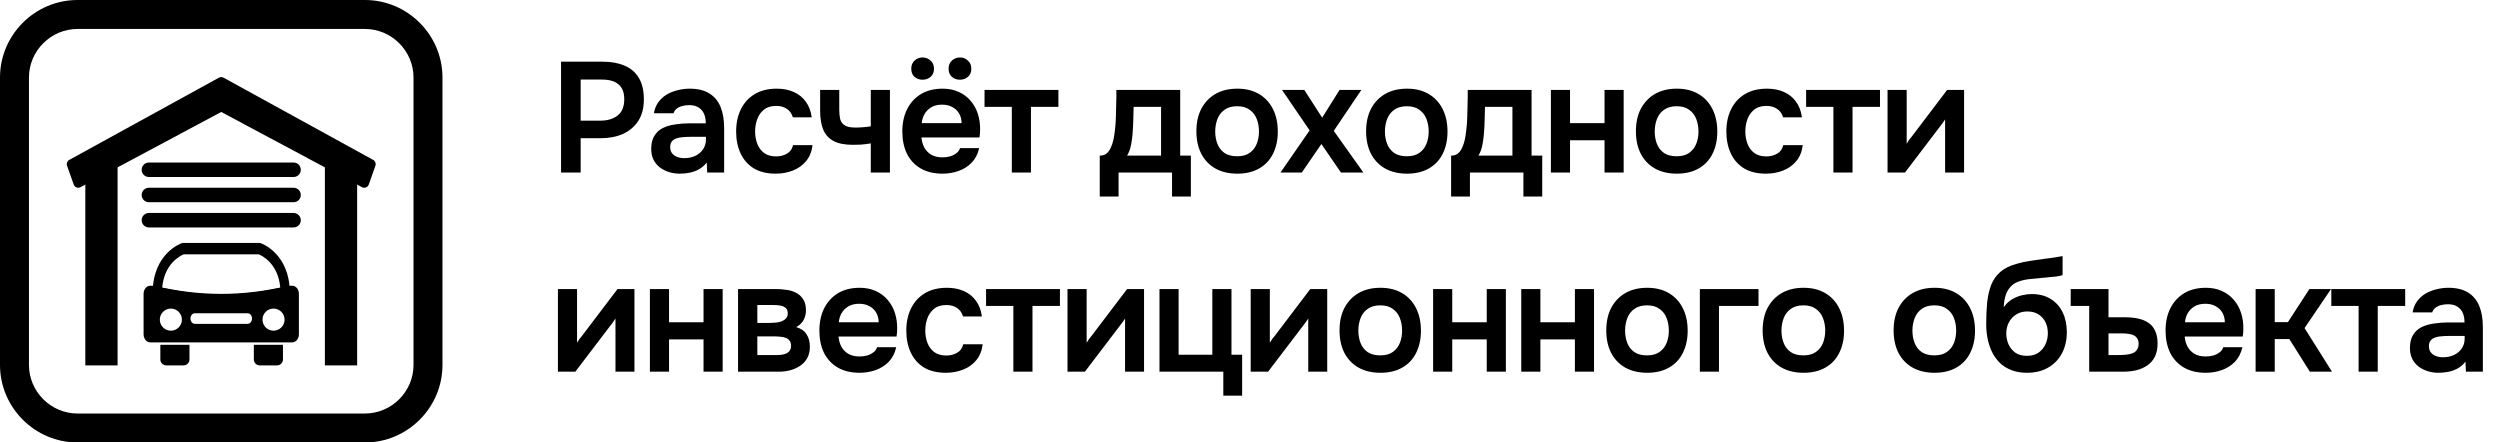
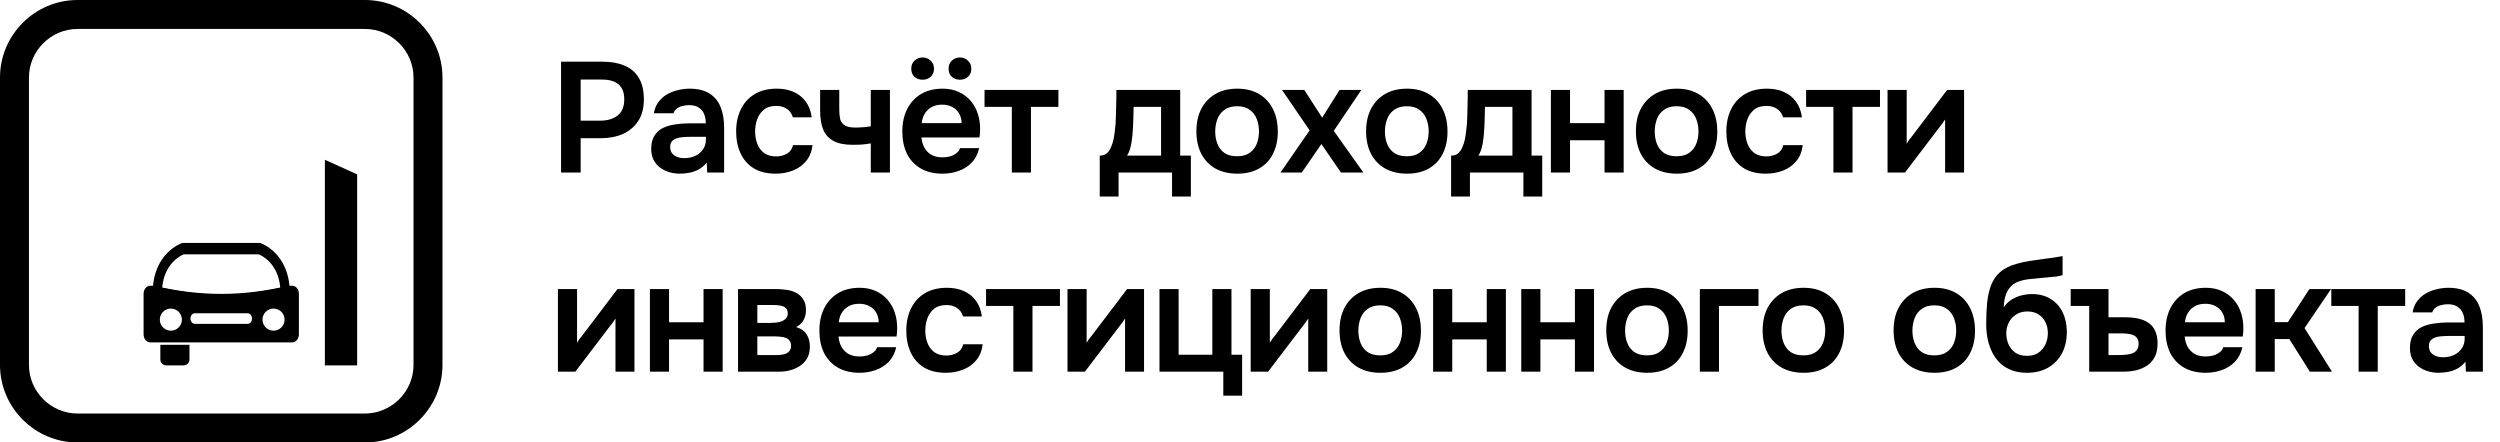
<svg xmlns="http://www.w3.org/2000/svg" width="339" height="60" viewBox="0 0 339 60" fill="none">
  <g clip-path="url(#clip0_175_65)">
    <path fill-rule="evenodd" clip-rule="evenodd" d="M20.365 38.746H20.899C27.092 40.219 32.907 40.219 39.101 38.746H39.635C40.127 38.746 40.53 39.237 40.53 39.837V45.334C40.53 45.934 40.127 46.425 39.635 46.425H20.365C19.873 46.425 19.47 45.934 19.47 45.334V39.837C19.47 39.237 19.873 38.746 20.365 38.746ZM37.091 41.844C37.919 41.844 38.589 42.515 38.589 43.342C38.589 44.169 37.919 44.84 37.091 44.84C36.264 44.84 35.593 44.169 35.593 43.342C35.593 42.515 36.264 41.844 37.091 41.844ZM23.168 41.844C23.995 41.844 24.666 42.515 24.666 43.342C24.666 44.169 23.995 44.84 23.168 44.84C22.341 44.84 21.671 44.169 21.671 43.342C21.671 42.515 22.341 41.844 23.168 41.844ZM26.415 42.478H33.585C33.909 42.478 34.174 42.8 34.174 43.195C34.174 43.59 33.909 43.912 33.585 43.912H26.415C26.091 43.912 25.826 43.59 25.826 43.195C25.826 42.8 26.091 42.478 26.415 42.478Z" fill="black" />
    <path fill-rule="evenodd" clip-rule="evenodd" d="M20.701 39.654C20.744 34.285 24.636 32.977 24.647 32.974L24.82 32.943H35.179L35.353 32.974C35.364 32.977 39.256 34.285 39.299 39.654L39.304 40.294L38.789 40.417C35.798 41.128 32.898 41.484 30 41.484C27.101 41.484 24.202 41.128 21.21 40.417L20.695 40.294L20.701 39.654ZM24.914 34.486C24.469 34.669 22.272 35.73 21.992 39.028C24.709 39.637 27.354 39.941 30 39.941C32.645 39.941 35.29 39.637 38.008 39.028C37.727 35.73 35.531 34.669 35.085 34.486H24.914Z" fill="black" />
    <path fill-rule="evenodd" clip-rule="evenodd" d="M25.692 46.754V48.749C25.692 49.188 25.333 49.547 24.894 49.547H22.541C22.102 49.547 21.743 49.188 21.743 48.749V46.754H25.692Z" fill="black" />
-     <path fill-rule="evenodd" clip-rule="evenodd" d="M38.369 46.754V48.749C38.369 49.188 38.01 49.547 37.571 49.547H35.218C34.779 49.547 34.42 49.188 34.42 48.749V46.754H38.369Z" fill="black" />
-     <path fill-rule="evenodd" clip-rule="evenodd" d="M9.401 21.678L29.685 10.534C29.89 10.421 30.13 10.43 30.321 10.538L50.605 21.683C50.892 21.84 51.014 22.183 50.903 22.481L50.006 25.023C49.886 25.363 49.513 25.542 49.173 25.422C49.127 25.406 49.084 25.385 49.044 25.36L29.999 15.183L10.915 25.381C10.597 25.55 10.202 25.43 10.033 25.112C10.017 25.083 10.004 25.053 9.993 25.023L9.992 25.023L9.092 22.473C8.983 22.164 9.12 21.828 9.401 21.678Z" fill="black" />
-     <path fill-rule="evenodd" clip-rule="evenodd" d="M15.945 22.679V48.89V49.544H15.291H12.224H11.569V48.89V24.066V23.645L11.955 23.47L15.022 22.083L15.945 21.666V22.679Z" fill="black" />
    <path fill-rule="evenodd" clip-rule="evenodd" d="M48.429 24.066V48.89V49.544H47.774H44.707H44.053V48.89V22.679V21.666L44.976 22.083L48.043 23.47L48.429 23.645V24.066Z" fill="black" />
-     <path fill-rule="evenodd" clip-rule="evenodd" d="M20.191 24.003C19.649 24.003 19.209 23.563 19.209 23.021C19.209 22.479 19.649 22.039 20.191 22.039H39.807C40.349 22.039 40.789 22.479 40.789 23.021C40.789 23.563 40.349 24.003 39.807 24.003H20.191ZM20.191 30.841C19.649 30.841 19.209 30.402 19.209 29.86C19.209 29.317 19.649 28.878 20.191 28.878H39.807C40.349 28.878 40.789 29.317 40.789 29.86C40.789 30.402 40.349 30.841 39.807 30.841H20.191ZM20.191 27.422C19.649 27.422 19.209 26.982 19.209 26.44C19.209 25.898 19.649 25.458 20.191 25.458H39.807C40.349 25.458 40.789 25.898 40.789 26.44C40.789 26.982 40.349 27.422 39.807 27.422H20.191Z" fill="black" />
    <path fill-rule="evenodd" clip-rule="evenodd" d="M10.512 0H49.487C55.269 0 60 4.731 60 10.512V49.487C60 55.269 55.269 60 49.487 60H10.512C4.731 60 0 55.269 0 49.487V10.512C0 4.731 4.731 0 10.512 0ZM10.512 3.927C6.898 3.927 3.927 6.898 3.927 10.512V49.487C3.927 53.102 6.898 56.073 10.512 56.073H49.487C53.102 56.073 56.073 53.102 56.073 49.487V10.512C56.073 6.898 53.102 3.927 49.487 3.927H10.512Z" fill="black" />
  </g>
  <path d="M76.079 23.4V8.365H81.737C82.871 8.365 83.849 8.542 84.671 8.896C85.508 9.237 86.153 9.782 86.607 10.534C87.075 11.285 87.308 12.271 87.308 13.49C87.308 14.653 87.053 15.624 86.543 16.404C86.032 17.183 85.338 17.772 84.459 18.169C83.58 18.552 82.573 18.743 81.439 18.743H78.738V23.4H76.079ZM78.738 16.361H81.396C82.374 16.361 83.161 16.127 83.757 15.659C84.352 15.191 84.65 14.454 84.65 13.447C84.65 12.568 84.402 11.909 83.906 11.47C83.409 11.016 82.644 10.789 81.609 10.789H78.738V16.361ZM92.175 23.549C91.678 23.549 91.196 23.478 90.728 23.337C90.275 23.195 89.864 22.989 89.495 22.72C89.126 22.436 88.836 22.089 88.623 21.678C88.41 21.252 88.304 20.756 88.304 20.189C88.304 19.466 88.446 18.878 88.729 18.424C89.013 17.956 89.396 17.602 89.878 17.361C90.374 17.12 90.934 16.956 91.558 16.871C92.182 16.772 92.834 16.723 93.514 16.723H95.705C95.705 16.226 95.627 15.801 95.471 15.447C95.315 15.078 95.067 14.787 94.727 14.575C94.4 14.362 93.975 14.256 93.451 14.256C93.11 14.256 92.791 14.298 92.494 14.383C92.21 14.454 91.962 14.575 91.749 14.745C91.551 14.901 91.409 15.106 91.324 15.361H88.665C88.765 14.78 88.963 14.284 89.261 13.873C89.573 13.447 89.949 13.1 90.388 12.831C90.842 12.561 91.338 12.363 91.877 12.235C92.416 12.094 92.962 12.023 93.514 12.023C94.606 12.023 95.492 12.235 96.173 12.661C96.868 13.086 97.378 13.696 97.704 14.489C98.03 15.284 98.193 16.241 98.193 17.361V23.4H95.896L95.832 22.039C95.521 22.436 95.159 22.748 94.748 22.975C94.351 23.188 93.933 23.337 93.493 23.422C93.054 23.507 92.614 23.549 92.175 23.549ZM92.77 21.444C93.351 21.444 93.862 21.337 94.301 21.125C94.741 20.912 95.088 20.614 95.343 20.232C95.599 19.849 95.726 19.402 95.726 18.892V18.552H93.706C93.337 18.552 92.983 18.566 92.642 18.594C92.302 18.608 91.997 18.665 91.728 18.764C91.473 18.849 91.267 18.984 91.111 19.168C90.955 19.353 90.877 19.615 90.877 19.955C90.877 20.281 90.962 20.558 91.132 20.785C91.303 20.997 91.529 21.16 91.813 21.274C92.111 21.387 92.43 21.444 92.77 21.444ZM105.179 23.549C104.016 23.549 103.038 23.315 102.244 22.847C101.45 22.365 100.847 21.692 100.436 20.827C100.025 19.962 99.82 18.963 99.82 17.828C99.82 16.694 100.032 15.695 100.458 14.83C100.883 13.951 101.507 13.263 102.329 12.767C103.151 12.271 104.151 12.023 105.328 12.023C106.193 12.023 106.958 12.171 107.625 12.469C108.305 12.767 108.851 13.206 109.262 13.788C109.687 14.355 109.957 15.064 110.07 15.914H107.518C107.348 15.376 107.065 14.986 106.668 14.745C106.285 14.489 105.817 14.362 105.264 14.362C104.555 14.362 103.988 14.539 103.563 14.894C103.151 15.234 102.854 15.666 102.669 16.191C102.485 16.715 102.393 17.261 102.393 17.828C102.393 18.424 102.492 18.984 102.691 19.509C102.889 20.019 103.194 20.43 103.605 20.742C104.03 21.054 104.576 21.21 105.243 21.21C105.781 21.21 106.263 21.089 106.689 20.848C107.128 20.607 107.412 20.217 107.539 19.679H110.177C110.077 20.544 109.787 21.267 109.305 21.848C108.837 22.415 108.241 22.84 107.518 23.124C106.795 23.407 106.015 23.549 105.179 23.549ZM118.079 23.4V19.445C117.54 19.53 117.073 19.587 116.676 19.615C116.293 19.629 115.938 19.636 115.612 19.636C114.549 19.636 113.691 19.466 113.039 19.126C112.401 18.785 111.933 18.275 111.635 17.595C111.352 16.9 111.21 16.035 111.21 15V12.193H113.805V14.872C113.805 15.369 113.847 15.801 113.932 16.17C114.031 16.524 114.237 16.8 114.549 16.999C114.861 17.198 115.343 17.297 115.995 17.297C116.307 17.297 116.647 17.283 117.016 17.254C117.385 17.226 117.739 17.183 118.079 17.127V12.193H120.674V23.4H118.079ZM127.799 23.549C126.636 23.549 125.644 23.308 124.821 22.826C124.013 22.344 123.396 21.678 122.971 20.827C122.56 19.962 122.354 18.963 122.354 17.828C122.354 16.694 122.567 15.695 122.992 14.83C123.432 13.951 124.056 13.263 124.864 12.767C125.686 12.271 126.671 12.023 127.82 12.023C128.642 12.023 129.372 12.171 130.01 12.469C130.648 12.753 131.187 13.157 131.627 13.681C132.066 14.192 132.392 14.787 132.605 15.468C132.818 16.134 132.917 16.85 132.903 17.616C132.903 17.786 132.896 17.956 132.881 18.126C132.867 18.282 132.846 18.452 132.818 18.637H124.949C124.991 19.133 125.119 19.587 125.332 19.998C125.558 20.409 125.87 20.735 126.267 20.976C126.679 21.217 127.189 21.337 127.799 21.337C128.153 21.337 128.493 21.295 128.819 21.21C129.145 21.111 129.429 20.969 129.67 20.785C129.925 20.6 130.095 20.366 130.18 20.083H132.775C132.591 20.891 132.25 21.55 131.754 22.061C131.258 22.571 130.663 22.947 129.968 23.188C129.287 23.429 128.564 23.549 127.799 23.549ZM124.991 16.701H130.393C130.393 16.233 130.287 15.808 130.074 15.425C129.861 15.043 129.557 14.745 129.16 14.532C128.777 14.305 128.309 14.192 127.756 14.192C127.161 14.192 126.664 14.312 126.267 14.553C125.87 14.794 125.566 15.106 125.353 15.489C125.14 15.872 125.02 16.276 124.991 16.701ZM130.159 10.81C129.748 10.81 129.386 10.683 129.075 10.428C128.777 10.158 128.628 9.79 128.628 9.322C128.628 8.854 128.777 8.485 129.075 8.216C129.386 7.932 129.755 7.79 130.18 7.79C130.592 7.79 130.946 7.932 131.244 8.216C131.556 8.485 131.712 8.854 131.712 9.322C131.712 9.79 131.556 10.158 131.244 10.428C130.946 10.683 130.585 10.81 130.159 10.81ZM125.098 10.81C124.672 10.81 124.311 10.683 124.013 10.428C123.715 10.158 123.566 9.79 123.566 9.322C123.566 8.854 123.715 8.485 124.013 8.216C124.325 7.932 124.686 7.79 125.098 7.79C125.523 7.79 125.885 7.932 126.182 8.216C126.494 8.485 126.65 8.854 126.65 9.322C126.65 9.79 126.494 10.158 126.182 10.428C125.885 10.683 125.523 10.81 125.098 10.81ZM137.203 23.4V14.489H133.503V12.193H143.519V14.489H139.798V23.4H137.203ZM149.125 26.654V21.104C149.494 21.104 149.798 21.011 150.039 20.827C150.28 20.629 150.472 20.366 150.614 20.04C150.77 19.714 150.89 19.36 150.975 18.977C151.06 18.58 151.124 18.183 151.167 17.786C151.252 17.148 151.301 16.496 151.315 15.829C151.344 15.149 151.358 14.568 151.358 14.085C151.372 13.774 151.379 13.462 151.379 13.15C151.379 12.824 151.379 12.505 151.379 12.193H160.035V21.104H161.481V26.654H158.929V23.4H151.677V26.654H149.125ZM152.825 21.104H157.44V14.489H153.719C153.704 15.014 153.69 15.581 153.676 16.191C153.662 16.786 153.634 17.354 153.591 17.892C153.577 18.204 153.541 18.552 153.485 18.934C153.442 19.317 153.371 19.693 153.272 20.061C153.173 20.43 153.024 20.777 152.825 21.104ZM167.782 23.549C166.634 23.549 165.641 23.315 164.805 22.847C163.982 22.38 163.344 21.713 162.891 20.848C162.451 19.983 162.231 18.97 162.231 17.807C162.231 16.63 162.451 15.617 162.891 14.766C163.344 13.901 163.982 13.228 164.805 12.746C165.641 12.264 166.634 12.023 167.782 12.023C168.916 12.023 169.895 12.264 170.717 12.746C171.539 13.228 172.17 13.908 172.61 14.787C173.049 15.652 173.269 16.673 173.269 17.85C173.269 18.998 173.049 20.005 172.61 20.87C172.184 21.72 171.561 22.38 170.738 22.847C169.916 23.315 168.931 23.549 167.782 23.549ZM167.761 21.189C168.47 21.189 169.037 21.033 169.462 20.721C169.902 20.409 170.221 19.998 170.419 19.487C170.618 18.977 170.717 18.424 170.717 17.828C170.717 17.233 170.618 16.673 170.419 16.148C170.221 15.624 169.902 15.206 169.462 14.894C169.037 14.568 168.47 14.405 167.761 14.405C167.052 14.405 166.478 14.568 166.038 14.894C165.599 15.206 165.28 15.624 165.081 16.148C164.883 16.673 164.783 17.233 164.783 17.828C164.783 18.438 164.883 18.998 165.081 19.509C165.28 20.019 165.599 20.43 166.038 20.742C166.478 21.04 167.052 21.189 167.761 21.189ZM173.629 23.4L177.584 17.68L173.841 12.193H176.861L179.286 15.957L181.646 12.193H184.602L180.859 17.743L184.879 23.4H181.838L179.179 19.53L176.521 23.4H173.629ZM190.794 23.549C189.646 23.549 188.654 23.315 187.817 22.847C186.995 22.38 186.357 21.713 185.903 20.848C185.464 19.983 185.244 18.97 185.244 17.807C185.244 16.63 185.464 15.617 185.903 14.766C186.357 13.901 186.995 13.228 187.817 12.746C188.654 12.264 189.646 12.023 190.794 12.023C191.929 12.023 192.907 12.264 193.729 12.746C194.552 13.228 195.183 13.908 195.622 14.787C196.062 15.652 196.281 16.673 196.281 17.85C196.281 18.998 196.062 20.005 195.622 20.87C195.197 21.72 194.573 22.38 193.751 22.847C192.928 23.315 191.943 23.549 190.794 23.549ZM190.773 21.189C191.482 21.189 192.049 21.033 192.475 20.721C192.914 20.409 193.233 19.998 193.432 19.487C193.63 18.977 193.729 18.424 193.729 17.828C193.729 17.233 193.63 16.673 193.432 16.148C193.233 15.624 192.914 15.206 192.475 14.894C192.049 14.568 191.482 14.405 190.773 14.405C190.064 14.405 189.49 14.568 189.051 14.894C188.611 15.206 188.292 15.624 188.094 16.148C187.895 16.673 187.796 17.233 187.796 17.828C187.796 18.438 187.895 18.998 188.094 19.509C188.292 20.019 188.611 20.43 189.051 20.742C189.49 21.04 190.064 21.189 190.773 21.189ZM196.77 26.654V21.104C197.138 21.104 197.443 21.011 197.684 20.827C197.925 20.629 198.117 20.366 198.258 20.04C198.414 19.714 198.535 19.36 198.62 18.977C198.705 18.58 198.769 18.183 198.811 17.786C198.896 17.148 198.946 16.496 198.96 15.829C198.988 15.149 199.003 14.568 199.003 14.085C199.017 13.774 199.024 13.462 199.024 13.15C199.024 12.824 199.024 12.505 199.024 12.193H207.68V21.104H209.126V26.654H206.574V23.4H199.322V26.654H196.77ZM200.47 21.104H205.085V14.489H201.363C201.349 15.014 201.335 15.581 201.321 16.191C201.307 16.786 201.278 17.354 201.236 17.892C201.221 18.204 201.186 18.552 201.129 18.934C201.087 19.317 201.016 19.693 200.917 20.061C200.817 20.43 200.669 20.777 200.47 21.104ZM210.301 23.4V12.193H212.896V16.701H217.575V12.193H220.169V23.4H217.575V19.019H212.896V23.4H210.301ZM227.379 23.549C226.231 23.549 225.239 23.315 224.402 22.847C223.58 22.38 222.942 21.713 222.488 20.848C222.048 19.983 221.829 18.97 221.829 17.807C221.829 16.63 222.048 15.617 222.488 14.766C222.942 13.901 223.58 13.228 224.402 12.746C225.239 12.264 226.231 12.023 227.379 12.023C228.514 12.023 229.492 12.264 230.314 12.746C231.137 13.228 231.767 13.908 232.207 14.787C232.646 15.652 232.866 16.673 232.866 17.85C232.866 18.998 232.646 20.005 232.207 20.87C231.782 21.72 231.158 22.38 230.335 22.847C229.513 23.315 228.528 23.549 227.379 23.549ZM227.358 21.189C228.067 21.189 228.634 21.033 229.059 20.721C229.499 20.409 229.818 19.998 230.016 19.487C230.215 18.977 230.314 18.424 230.314 17.828C230.314 17.233 230.215 16.673 230.016 16.148C229.818 15.624 229.499 15.206 229.059 14.894C228.634 14.568 228.067 14.405 227.358 14.405C226.649 14.405 226.075 14.568 225.635 14.894C225.196 15.206 224.877 15.624 224.678 16.148C224.48 16.673 224.381 17.233 224.381 17.828C224.381 18.438 224.48 18.998 224.678 19.509C224.877 20.019 225.196 20.43 225.635 20.742C226.075 21.04 226.649 21.189 227.358 21.189ZM239.452 23.549C238.29 23.549 237.311 23.315 236.517 22.847C235.723 22.365 235.121 21.692 234.71 20.827C234.299 19.962 234.093 18.963 234.093 17.828C234.093 16.694 234.306 15.695 234.731 14.83C235.156 13.951 235.78 13.263 236.602 12.767C237.425 12.271 238.424 12.023 239.601 12.023C240.466 12.023 241.232 12.171 241.898 12.469C242.578 12.767 243.124 13.206 243.535 13.788C243.961 14.355 244.23 15.064 244.344 15.914H241.792C241.621 15.376 241.338 14.986 240.941 14.745C240.558 14.489 240.09 14.362 239.537 14.362C238.828 14.362 238.261 14.539 237.836 14.894C237.425 15.234 237.127 15.666 236.943 16.191C236.758 16.715 236.666 17.261 236.666 17.828C236.666 18.424 236.765 18.984 236.964 19.509C237.162 20.019 237.467 20.43 237.878 20.742C238.304 21.054 238.85 21.21 239.516 21.21C240.055 21.21 240.537 21.089 240.962 20.848C241.402 20.607 241.685 20.217 241.813 19.679H244.45C244.351 20.544 244.06 21.267 243.578 21.848C243.11 22.415 242.515 22.84 241.792 23.124C241.068 23.407 240.289 23.549 239.452 23.549ZM248.61 23.4V14.489H244.909V12.193H254.926V14.489H251.204V23.4H248.61ZM255.952 23.4V12.193H258.547V19.487C258.632 19.331 258.738 19.161 258.866 18.977C259.008 18.793 259.128 18.644 259.227 18.53L264.034 12.193H266.33V23.4H263.757V16.191C263.644 16.375 263.523 16.552 263.396 16.723C263.282 16.878 263.169 17.027 263.055 17.169L258.313 23.4H255.952ZM75.654 50.4V39.193H78.249V46.487C78.334 46.331 78.44 46.161 78.568 45.977C78.71 45.793 78.83 45.644 78.929 45.53L83.736 39.193H86.032V50.4H83.459V43.191C83.346 43.375 83.225 43.552 83.098 43.723C82.984 43.879 82.871 44.027 82.757 44.169L78.015 50.4H75.654ZM88.126 50.4V39.193H90.721V43.701H95.399V39.193H97.994V50.4H95.399V46.019H90.721V50.4H88.126ZM100.079 50.4V39.193H105.162C105.644 39.193 106.126 39.228 106.608 39.299C107.104 39.356 107.551 39.49 107.948 39.703C108.345 39.902 108.664 40.192 108.905 40.575C109.16 40.944 109.287 41.447 109.287 42.085C109.287 42.425 109.231 42.744 109.117 43.042C109.018 43.34 108.869 43.595 108.671 43.808C108.486 44.02 108.252 44.205 107.969 44.361C108.621 44.545 109.089 44.871 109.372 45.339C109.67 45.793 109.819 46.346 109.819 46.998C109.819 47.607 109.699 48.132 109.457 48.571C109.216 48.997 108.89 49.344 108.479 49.614C108.082 49.883 107.636 50.081 107.139 50.209C106.657 50.337 106.168 50.4 105.672 50.4H100.079ZM102.695 48.146H105.353C105.707 48.146 106.026 48.111 106.31 48.04C106.594 47.969 106.82 47.841 106.991 47.657C107.175 47.473 107.267 47.217 107.267 46.891C107.267 46.594 107.196 46.36 107.054 46.19C106.927 46.005 106.749 45.878 106.523 45.807C106.31 45.722 106.069 45.672 105.8 45.658C105.53 45.63 105.268 45.615 105.013 45.615H102.695V48.146ZM102.695 43.786H104.46C104.701 43.786 104.956 43.772 105.225 43.744C105.495 43.715 105.75 43.659 105.991 43.574C106.232 43.474 106.43 43.34 106.586 43.17C106.742 42.999 106.82 42.78 106.82 42.51C106.82 42.142 106.714 41.879 106.501 41.724C106.303 41.568 106.055 41.468 105.757 41.426C105.473 41.383 105.19 41.362 104.906 41.362H102.695V43.786ZM116.552 50.549C115.389 50.549 114.397 50.308 113.575 49.826C112.766 49.344 112.15 48.678 111.724 47.827C111.313 46.962 111.108 45.963 111.108 44.828C111.108 43.694 111.32 42.695 111.746 41.83C112.185 40.951 112.809 40.263 113.617 39.767C114.439 39.271 115.425 39.023 116.573 39.023C117.396 39.023 118.126 39.171 118.764 39.469C119.402 39.753 119.941 40.157 120.38 40.681C120.82 41.192 121.146 41.787 121.358 42.468C121.571 43.134 121.67 43.85 121.656 44.616C121.656 44.786 121.649 44.956 121.635 45.126C121.621 45.282 121.599 45.452 121.571 45.637H113.702C113.745 46.133 113.872 46.587 114.085 46.998C114.312 47.409 114.624 47.735 115.021 47.976C115.432 48.217 115.942 48.337 116.552 48.337C116.906 48.337 117.247 48.295 117.573 48.21C117.899 48.111 118.182 47.969 118.423 47.785C118.679 47.6 118.849 47.366 118.934 47.083H121.528C121.344 47.891 121.004 48.55 120.508 49.061C120.011 49.571 119.416 49.947 118.721 50.188C118.041 50.429 117.318 50.549 116.552 50.549ZM113.745 43.701H119.147C119.147 43.233 119.04 42.808 118.828 42.425C118.615 42.042 118.31 41.745 117.913 41.532C117.53 41.305 117.062 41.192 116.509 41.192C115.914 41.192 115.418 41.312 115.021 41.553C114.624 41.794 114.319 42.106 114.106 42.489C113.894 42.872 113.773 43.276 113.745 43.701ZM128.253 50.549C127.091 50.549 126.113 50.315 125.319 49.847C124.525 49.365 123.922 48.692 123.511 47.827C123.1 46.962 122.894 45.963 122.894 44.828C122.894 43.694 123.107 42.695 123.532 41.83C123.958 40.951 124.581 40.263 125.404 39.767C126.226 39.271 127.226 39.023 128.402 39.023C129.267 39.023 130.033 39.171 130.699 39.469C131.38 39.767 131.926 40.206 132.337 40.788C132.762 41.355 133.031 42.064 133.145 42.914H130.593C130.423 42.376 130.139 41.986 129.742 41.745C129.359 41.489 128.891 41.362 128.339 41.362C127.63 41.362 127.063 41.539 126.637 41.894C126.226 42.234 125.928 42.666 125.744 43.191C125.56 43.715 125.468 44.261 125.468 44.828C125.468 45.424 125.567 45.984 125.765 46.508C125.964 47.019 126.269 47.43 126.68 47.742C127.105 48.054 127.651 48.21 128.317 48.21C128.856 48.21 129.338 48.089 129.763 47.848C130.203 47.607 130.487 47.217 130.614 46.679H133.251C133.152 47.544 132.861 48.267 132.379 48.848C131.911 49.415 131.316 49.84 130.593 50.124C129.87 50.407 129.09 50.549 128.253 50.549ZM137.411 50.4V41.489H133.71V39.193H143.727V41.489H140.005V50.4H137.411ZM144.753 50.4V39.193H147.348V46.487C147.433 46.331 147.539 46.161 147.667 45.977C147.809 45.793 147.929 45.644 148.029 45.53L152.835 39.193H155.132V50.4H152.558V43.191C152.445 43.375 152.325 43.552 152.197 43.723C152.083 43.879 151.97 44.027 151.857 44.169L147.114 50.4H144.753ZM165.881 53.654V50.4H157.225V39.193H159.82V48.104H164.392V39.193H166.987V48.104H168.433V53.654H165.881ZM169.593 50.4V39.193H172.188V46.487C172.273 46.331 172.379 46.161 172.507 45.977C172.649 45.793 172.769 45.644 172.869 45.53L177.675 39.193H179.972V50.4H177.398V43.191C177.285 43.375 177.164 43.552 177.037 43.723C176.923 43.879 176.81 44.027 176.697 44.169L171.954 50.4H169.593ZM187.191 50.549C186.042 50.549 185.05 50.315 184.213 49.847C183.391 49.38 182.753 48.713 182.299 47.848C181.86 46.983 181.64 45.97 181.64 44.807C181.64 43.63 181.86 42.617 182.299 41.766C182.753 40.901 183.391 40.228 184.213 39.746C185.05 39.264 186.042 39.023 187.191 39.023C188.325 39.023 189.303 39.264 190.126 39.746C190.948 40.228 191.579 40.908 192.018 41.787C192.458 42.652 192.678 43.673 192.678 44.85C192.678 45.998 192.458 47.005 192.018 47.87C191.593 48.72 190.969 49.38 190.147 49.847C189.324 50.315 188.339 50.549 187.191 50.549ZM187.169 48.189C187.878 48.189 188.445 48.033 188.871 47.721C189.31 47.409 189.629 46.998 189.828 46.487C190.026 45.977 190.126 45.424 190.126 44.828C190.126 44.233 190.026 43.673 189.828 43.148C189.629 42.624 189.31 42.206 188.871 41.894C188.445 41.568 187.878 41.404 187.169 41.404C186.461 41.404 185.886 41.568 185.447 41.894C185.007 42.206 184.688 42.624 184.49 43.148C184.291 43.673 184.192 44.233 184.192 44.828C184.192 45.438 184.291 45.998 184.49 46.508C184.688 47.019 185.007 47.43 185.447 47.742C185.886 48.04 186.461 48.189 187.169 48.189ZM194.33 50.4V39.193H196.924V43.701H201.603V39.193H204.197V50.4H201.603V46.019H196.924V50.4H194.33ZM206.282 50.4V39.193H208.877V43.701H213.556V39.193H216.15V50.4H213.556V46.019H208.877V50.4H206.282ZM223.36 50.549C222.212 50.549 221.219 50.315 220.383 49.847C219.561 49.38 218.923 48.713 218.469 47.848C218.029 46.983 217.81 45.97 217.81 44.807C217.81 43.63 218.029 42.617 218.469 41.766C218.923 40.901 219.561 40.228 220.383 39.746C221.219 39.264 222.212 39.023 223.36 39.023C224.495 39.023 225.473 39.264 226.295 39.746C227.117 40.228 227.748 40.908 228.188 41.787C228.627 42.652 228.847 43.673 228.847 44.85C228.847 45.998 228.627 47.005 228.188 47.87C227.763 48.72 227.139 49.38 226.316 49.847C225.494 50.315 224.509 50.549 223.36 50.549ZM223.339 48.189C224.048 48.189 224.615 48.033 225.04 47.721C225.48 47.409 225.799 46.998 225.997 46.487C226.196 45.977 226.295 45.424 226.295 44.828C226.295 44.233 226.196 43.673 225.997 43.148C225.799 42.624 225.48 42.206 225.04 41.894C224.615 41.568 224.048 41.404 223.339 41.404C222.63 41.404 222.056 41.568 221.616 41.894C221.177 42.206 220.858 42.624 220.659 43.148C220.461 43.673 220.362 44.233 220.362 44.828C220.362 45.438 220.461 45.998 220.659 46.508C220.858 47.019 221.177 47.43 221.616 47.742C222.056 48.04 222.63 48.189 223.339 48.189ZM230.499 50.4V39.193H238.453V41.489H233.094V50.4H230.499ZM244.566 50.549C243.417 50.549 242.425 50.315 241.588 49.847C240.766 49.38 240.128 48.713 239.674 47.848C239.235 46.983 239.015 45.97 239.015 44.807C239.015 43.63 239.235 42.617 239.674 41.766C240.128 40.901 240.766 40.228 241.588 39.746C242.425 39.264 243.417 39.023 244.566 39.023C245.7 39.023 246.678 39.264 247.501 39.746C248.323 40.228 248.954 40.908 249.393 41.787C249.833 42.652 250.053 43.673 250.053 44.85C250.053 45.998 249.833 47.005 249.393 47.87C248.968 48.72 248.344 49.38 247.522 49.847C246.7 50.315 245.714 50.549 244.566 50.549ZM244.544 48.189C245.253 48.189 245.82 48.033 246.246 47.721C246.685 47.409 247.004 46.998 247.203 46.487C247.401 45.977 247.501 45.424 247.501 44.828C247.501 44.233 247.401 43.673 247.203 43.148C247.004 42.624 246.685 42.206 246.246 41.894C245.82 41.568 245.253 41.404 244.544 41.404C243.836 41.404 243.261 41.568 242.822 41.894C242.382 42.206 242.063 42.624 241.865 43.148C241.666 43.673 241.567 44.233 241.567 44.828C241.567 45.438 241.666 45.998 241.865 46.508C242.063 47.019 242.382 47.43 242.822 47.742C243.261 48.04 243.836 48.189 244.544 48.189ZM262.324 50.549C261.175 50.549 260.183 50.315 259.346 49.847C258.524 49.38 257.886 48.713 257.432 47.848C256.993 46.983 256.773 45.97 256.773 44.807C256.773 43.63 256.993 42.617 257.432 41.766C257.886 40.901 258.524 40.228 259.346 39.746C260.183 39.264 261.175 39.023 262.324 39.023C263.458 39.023 264.436 39.264 265.258 39.746C266.081 40.228 266.712 40.908 267.151 41.787C267.591 42.652 267.811 43.673 267.811 44.85C267.811 45.998 267.591 47.005 267.151 47.87C266.726 48.72 266.102 49.38 265.28 49.847C264.457 50.315 263.472 50.549 262.324 50.549ZM262.302 48.189C263.011 48.189 263.578 48.033 264.004 47.721C264.443 47.409 264.762 46.998 264.961 46.487C265.159 45.977 265.258 45.424 265.258 44.828C265.258 44.233 265.159 43.673 264.961 43.148C264.762 42.624 264.443 42.206 264.004 41.894C263.578 41.568 263.011 41.404 262.302 41.404C261.593 41.404 261.019 41.568 260.58 41.894C260.14 42.206 259.821 42.624 259.623 43.148C259.424 43.673 259.325 44.233 259.325 44.828C259.325 45.438 259.424 45.998 259.623 46.508C259.821 47.019 260.14 47.43 260.58 47.742C261.019 48.04 261.593 48.189 262.302 48.189ZM274.838 50.549C274.072 50.549 273.392 50.436 272.796 50.209C272.201 49.982 271.683 49.67 271.244 49.273C270.819 48.862 270.464 48.387 270.181 47.848C269.897 47.295 269.684 46.693 269.543 46.041C269.401 45.389 269.33 44.701 269.33 43.978C269.33 42.9 269.372 41.915 269.458 41.022C269.557 40.114 269.741 39.313 270.01 38.618C270.294 37.924 270.712 37.335 271.265 36.853C271.832 36.371 272.57 36.01 273.477 35.769C274.044 35.599 274.625 35.471 275.221 35.386C275.816 35.287 276.447 35.194 277.114 35.109C277.596 35.053 277.986 35.003 278.283 34.961C278.595 34.918 278.858 34.876 279.07 34.833C279.297 34.79 279.503 34.755 279.687 34.727V37.3C279.545 37.357 279.389 37.399 279.219 37.428C279.063 37.456 278.893 37.484 278.709 37.513C278.524 37.527 278.34 37.541 278.156 37.555C277.971 37.569 277.787 37.591 277.603 37.619C277.433 37.633 277.263 37.647 277.092 37.661C276.511 37.718 275.923 37.775 275.327 37.832C274.732 37.888 274.179 38.009 273.668 38.193C273.158 38.377 272.74 38.697 272.414 39.15C272.272 39.334 272.144 39.568 272.031 39.852C271.932 40.136 271.854 40.433 271.797 40.745C271.74 41.043 271.712 41.348 271.712 41.66C272.024 41.206 272.392 40.852 272.818 40.596C273.243 40.341 273.69 40.157 274.158 40.043C274.64 39.93 275.086 39.873 275.497 39.873C276.518 39.873 277.383 40.1 278.092 40.554C278.801 40.993 279.34 41.603 279.708 42.383C280.077 43.148 280.261 44.035 280.261 45.041C280.261 46.119 280.041 47.076 279.602 47.912C279.162 48.734 278.539 49.38 277.73 49.847C276.922 50.315 275.958 50.549 274.838 50.549ZM274.859 48.252C275.483 48.252 276.001 48.111 276.412 47.827C276.837 47.529 277.156 47.147 277.369 46.679C277.582 46.211 277.688 45.708 277.688 45.169C277.688 44.63 277.582 44.141 277.369 43.701C277.156 43.262 276.844 42.907 276.433 42.638C276.022 42.369 275.512 42.234 274.902 42.234C274.306 42.234 273.796 42.376 273.371 42.659C272.945 42.929 272.619 43.29 272.392 43.744C272.166 44.183 272.052 44.665 272.052 45.19C272.052 45.715 272.151 46.211 272.35 46.679C272.563 47.147 272.874 47.529 273.286 47.827C273.697 48.111 274.221 48.252 274.859 48.252ZM283.296 50.4V41.489H280.787V39.193H285.912V43.021H288.102C288.769 43.021 289.371 43.078 289.91 43.191C290.449 43.304 290.917 43.496 291.314 43.765C291.711 44.02 292.015 44.382 292.228 44.85C292.455 45.303 292.568 45.878 292.568 46.572C292.568 47.267 292.448 47.862 292.207 48.359C291.966 48.841 291.626 49.238 291.186 49.55C290.747 49.847 290.243 50.067 289.676 50.209C289.123 50.337 288.528 50.4 287.89 50.4H283.296ZM285.912 48.146H287.082C287.493 48.146 287.868 48.132 288.209 48.104C288.563 48.075 288.875 48.011 289.144 47.912C289.414 47.813 289.619 47.657 289.761 47.444C289.917 47.232 289.995 46.948 289.995 46.594C289.995 46.296 289.931 46.062 289.804 45.892C289.69 45.708 289.534 45.566 289.336 45.467C289.137 45.367 288.903 45.303 288.634 45.275C288.379 45.233 288.109 45.211 287.826 45.211H285.912V48.146ZM299.093 50.549C297.93 50.549 296.938 50.308 296.116 49.826C295.308 49.344 294.691 48.678 294.265 47.827C293.854 46.962 293.649 45.963 293.649 44.828C293.649 43.694 293.861 42.695 294.287 41.83C294.726 40.951 295.35 40.263 296.158 39.767C296.981 39.271 297.966 39.023 299.114 39.023C299.937 39.023 300.667 39.171 301.305 39.469C301.943 39.753 302.482 40.157 302.921 40.681C303.361 41.192 303.687 41.787 303.899 42.468C304.112 43.134 304.211 43.85 304.197 44.616C304.197 44.786 304.19 44.956 304.176 45.126C304.162 45.282 304.14 45.452 304.112 45.637H296.243C296.286 46.133 296.413 46.587 296.626 46.998C296.853 47.409 297.165 47.735 297.562 47.976C297.973 48.217 298.483 48.337 299.093 48.337C299.447 48.337 299.788 48.295 300.114 48.21C300.44 48.111 300.724 47.969 300.965 47.785C301.22 47.6 301.39 47.366 301.475 47.083H304.07C303.885 47.891 303.545 48.55 303.049 49.061C302.552 49.571 301.957 49.947 301.262 50.188C300.582 50.429 299.859 50.549 299.093 50.549ZM296.286 43.701H301.688C301.688 43.233 301.581 42.808 301.369 42.425C301.156 42.042 300.851 41.745 300.454 41.532C300.071 41.305 299.603 41.192 299.051 41.192C298.455 41.192 297.959 41.312 297.562 41.553C297.165 41.794 296.86 42.106 296.647 42.489C296.435 42.872 296.314 43.276 296.286 43.701ZM305.861 50.4V39.193H308.455V43.68H310.242L313.155 39.193H316.09L312.496 44.488L316.218 50.4H313.219L310.433 45.977H308.455V50.4H305.861ZM319.827 50.4V41.489H316.127V39.193H326.144V41.489H322.422V50.4H319.827ZM330.658 50.549C330.161 50.549 329.679 50.478 329.212 50.337C328.758 50.195 328.347 49.989 327.978 49.72C327.609 49.436 327.319 49.089 327.106 48.678C326.893 48.252 326.787 47.756 326.787 47.189C326.787 46.466 326.929 45.878 327.212 45.424C327.496 44.956 327.879 44.602 328.361 44.361C328.857 44.12 329.417 43.956 330.041 43.871C330.665 43.772 331.317 43.723 331.997 43.723H334.188C334.188 43.226 334.11 42.801 333.954 42.447C333.798 42.078 333.55 41.787 333.21 41.575C332.884 41.362 332.458 41.256 331.934 41.256C331.593 41.256 331.274 41.298 330.977 41.383C330.693 41.454 330.445 41.575 330.232 41.745C330.034 41.901 329.892 42.106 329.807 42.361H327.149C327.248 41.78 327.446 41.284 327.744 40.873C328.056 40.447 328.432 40.1 328.871 39.831C329.325 39.561 329.821 39.363 330.36 39.235C330.899 39.093 331.445 39.023 331.997 39.023C333.089 39.023 333.975 39.235 334.656 39.661C335.351 40.086 335.861 40.696 336.187 41.489C336.513 42.283 336.676 43.24 336.676 44.361V50.4H334.379L334.316 49.039C334.004 49.436 333.642 49.748 333.231 49.975C332.834 50.188 332.416 50.337 331.976 50.422C331.537 50.507 331.097 50.549 330.658 50.549ZM331.253 48.444C331.834 48.444 332.345 48.337 332.784 48.125C333.224 47.912 333.571 47.614 333.826 47.232C334.082 46.849 334.209 46.402 334.209 45.892V45.551H332.189C331.82 45.551 331.466 45.566 331.126 45.594C330.785 45.608 330.48 45.665 330.211 45.764C329.956 45.849 329.75 45.984 329.594 46.168C329.438 46.353 329.36 46.615 329.36 46.955C329.36 47.281 329.445 47.558 329.616 47.785C329.786 47.997 330.013 48.16 330.296 48.274C330.594 48.387 330.913 48.444 331.253 48.444Z" fill="black" />
  <defs>
    <clipPath id="clip0_175_65">
      <rect width="60" height="60" fill="white" />
    </clipPath>
  </defs>
</svg>